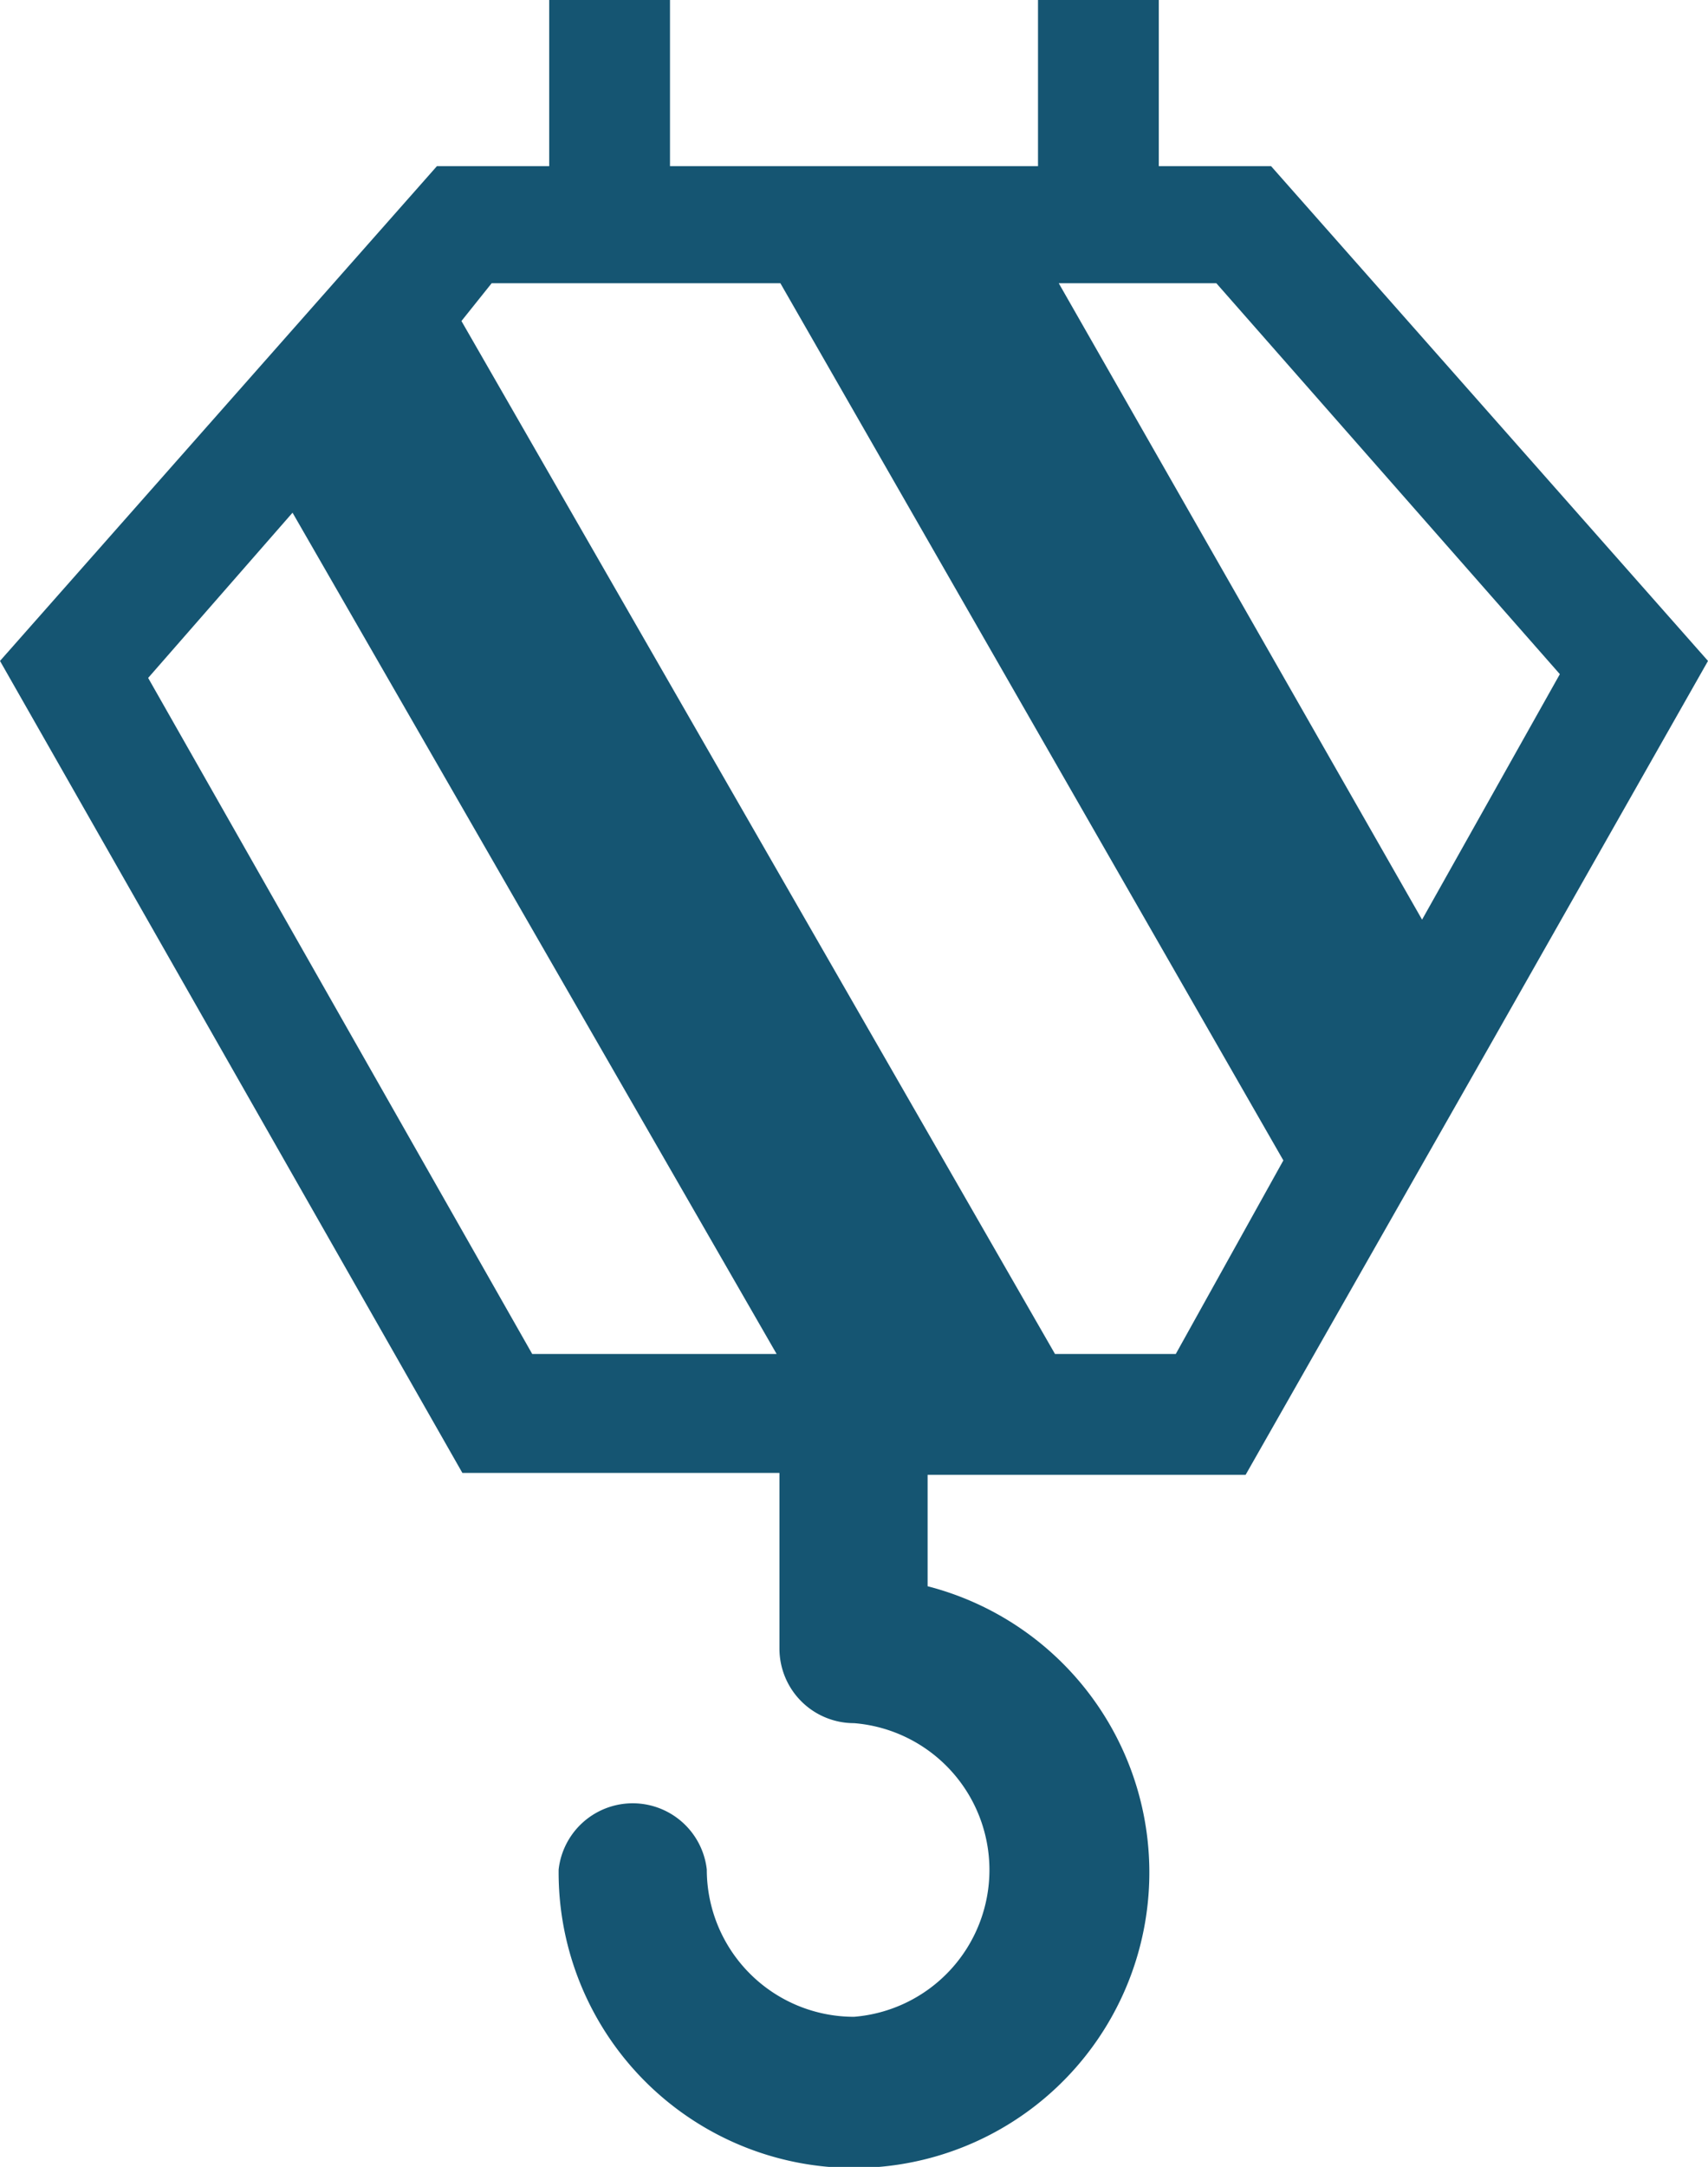
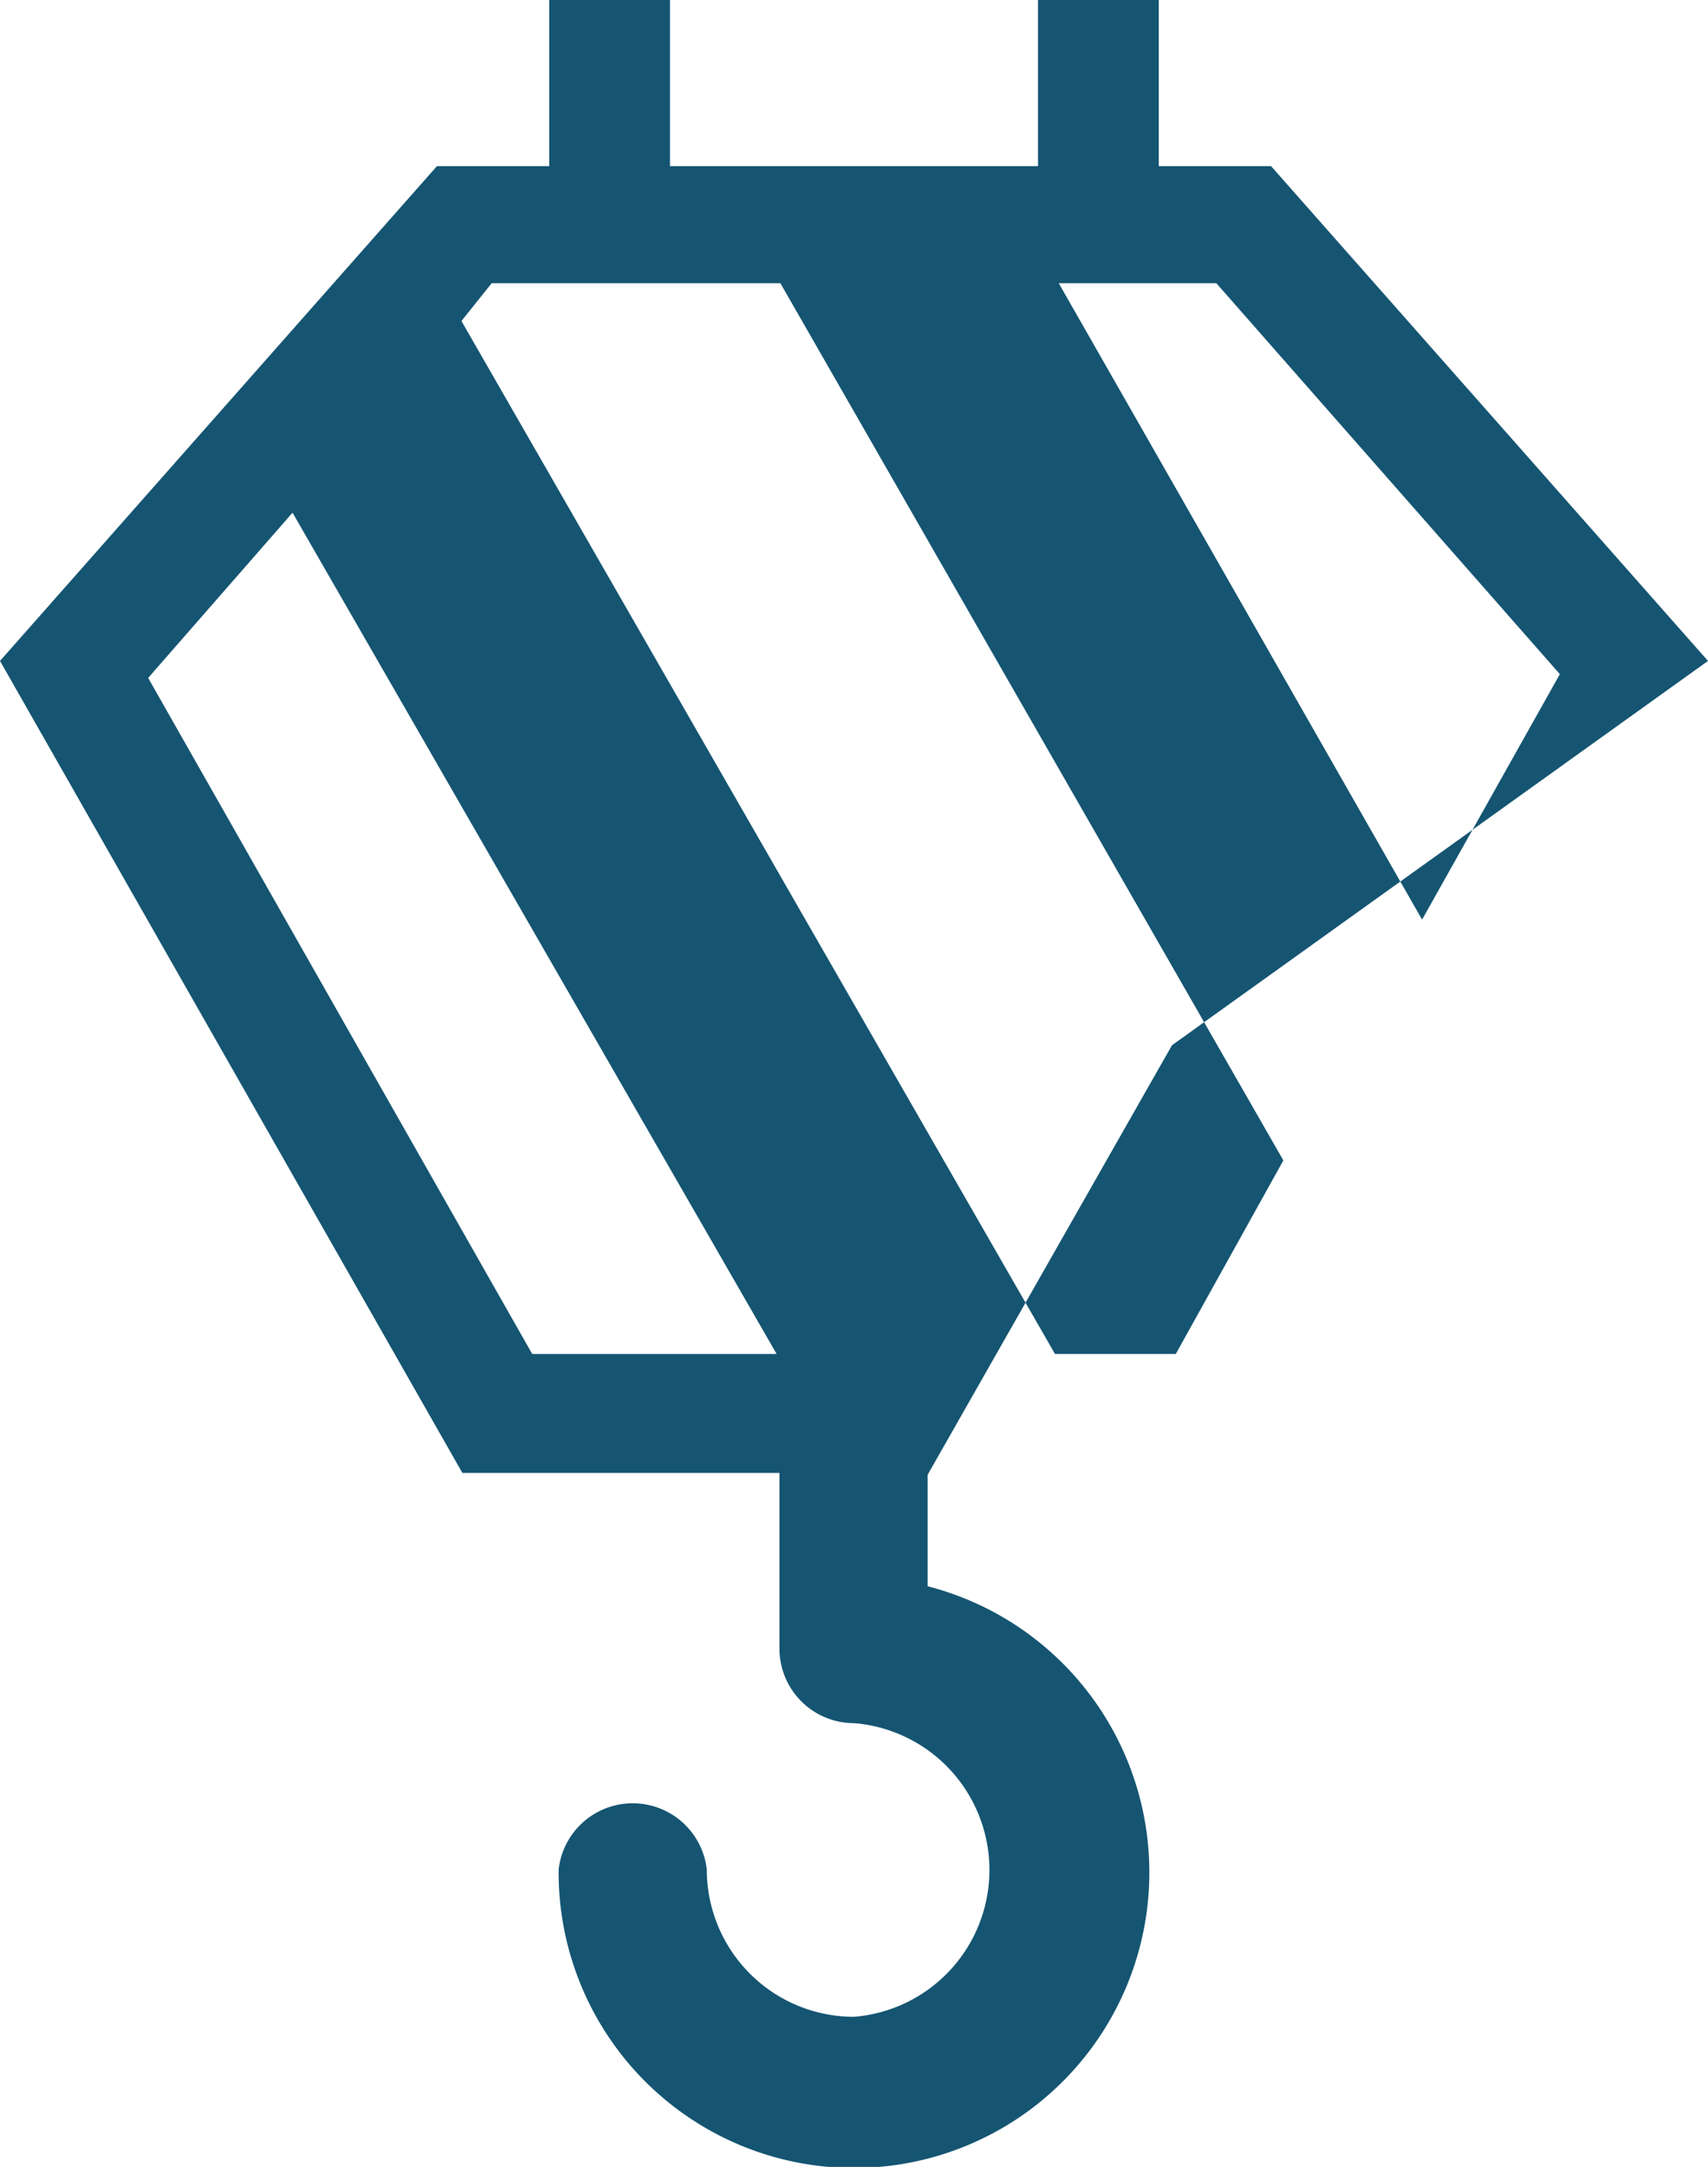
<svg xmlns="http://www.w3.org/2000/svg" viewBox="0 0 18.1 22.95">
  <defs>
    <style>.cls-1{fill:#155572;}</style>
  </defs>
  <g id="Capa_2" data-name="Capa 2">
    <g id="Capa_1-2" data-name="Capa 1">
-       <path class="cls-1" d="M18.1,7,13.47,1.76H12.28V0H11V1.76H7.1V0H5.82V1.76H4.63L0,7l4.9,8.6H8.26v1.86a.79.79,0,0,0,.79.79,1.56,1.56,0,0,1,0,3.11,1.56,1.56,0,0,1-1.56-1.56.79.79,0,0,0-1.57,0,3.13,3.13,0,1,0,3.91-3V15.62H13.2l2.59-4.55,0,0v0ZM5.64,14.34,1.57,7.18,3.1,5.43l5.13,8.91Zm6.82,0H11.18L4.89,3.4,5.21,3H8.27l5.33,9.29Zm2.61-4.6L11.22,3h1.67l3.64,4.14Z" />
+       <path class="cls-1" d="M18.1,7,13.47,1.76H12.28V0H11V1.76H7.1V0H5.82V1.76H4.63L0,7l4.9,8.6H8.26v1.86a.79.79,0,0,0,.79.79,1.56,1.56,0,0,1,0,3.11,1.56,1.56,0,0,1-1.56-1.56.79.79,0,0,0-1.57,0,3.13,3.13,0,1,0,3.91-3V15.62l2.59-4.55,0,0v0ZM5.64,14.34,1.57,7.18,3.1,5.43l5.13,8.91Zm6.82,0H11.18L4.89,3.4,5.21,3H8.27l5.33,9.29Zm2.61-4.6L11.22,3h1.67l3.64,4.14Z" />
    </g>
  </g>
</svg>